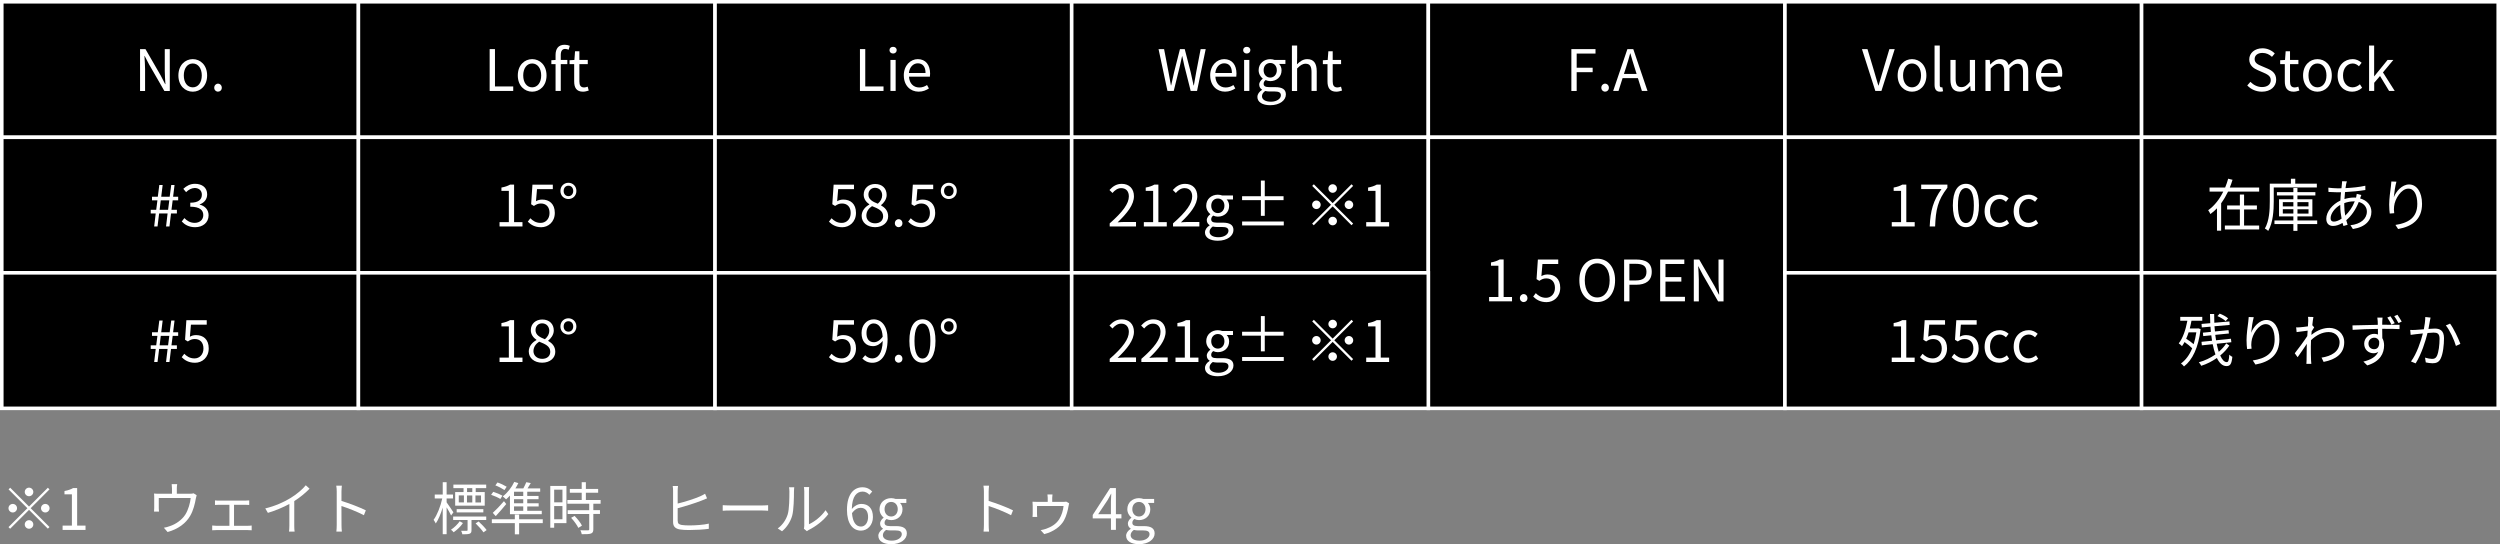
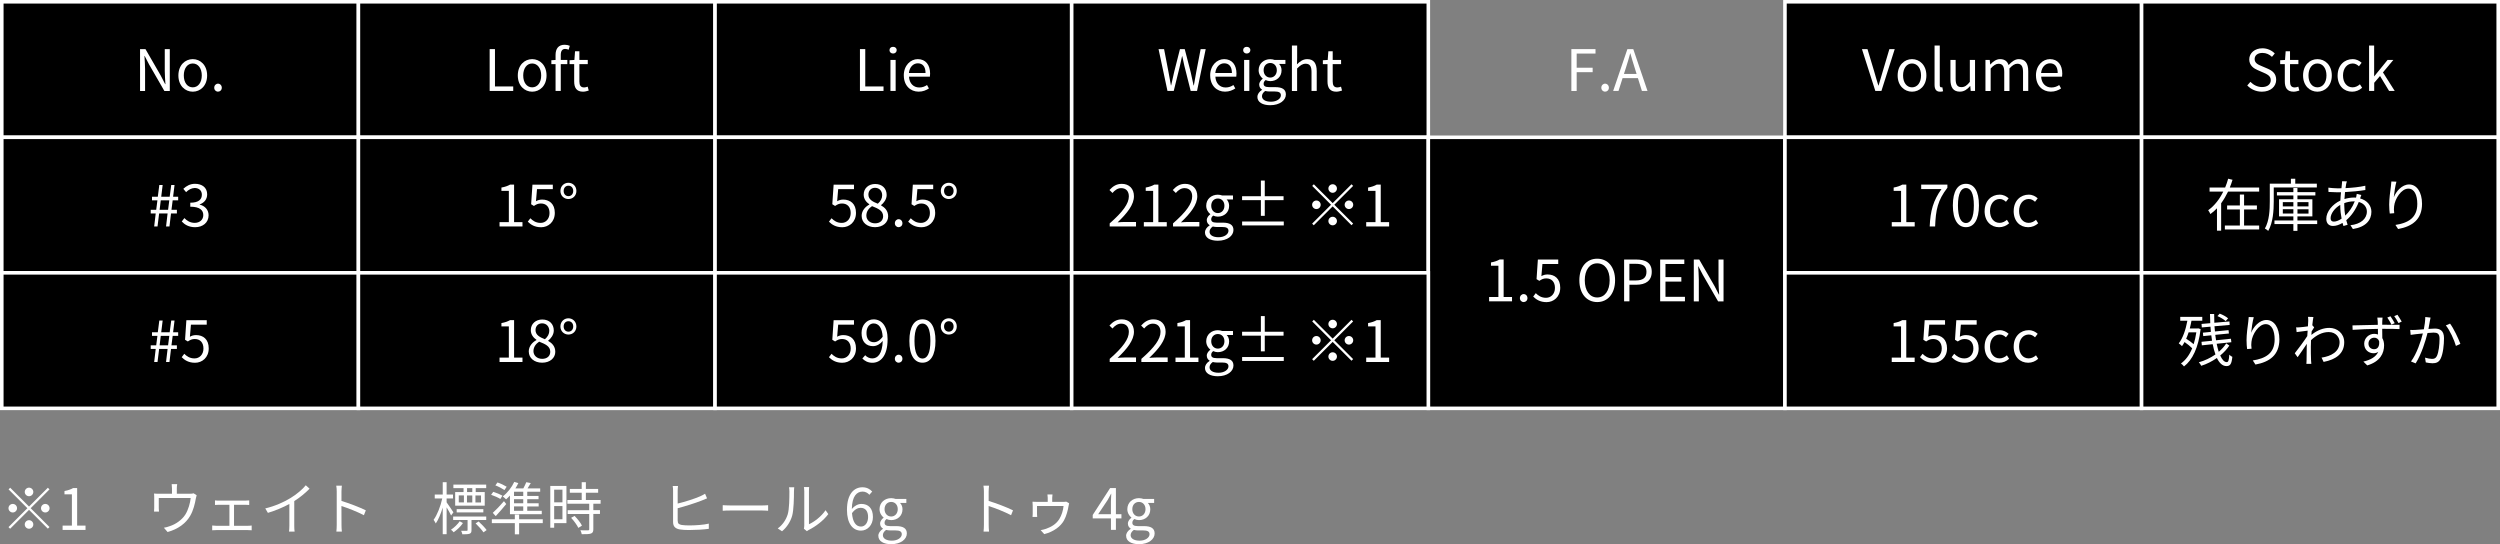
<svg xmlns="http://www.w3.org/2000/svg" id="_レイヤー_2" data-name="レイヤー 2" width="701" height="152.58" viewBox="0 0 701 152.58">
  <rect x="0" y="0" width="701" height="152.58" fill="#808080" stroke="none" />
  <defs>
    <style>
      .cls-1 {
        fill: #000;
        stroke: #fff;
        stroke-miterlimit: 10;
      }

      .cls-2 {
        fill: #fff;
        stroke-width: 0px;
      }
    </style>
  </defs>
  <g id="_文字" data-name="文字">
    <g>
      <rect class="cls-1" x=".5" y=".5" width="100" height="38" />
      <rect class="cls-1" x="100.5" y=".5" width="100" height="38" />
      <rect class="cls-1" x="200.5" y=".5" width="100" height="38" />
      <rect class="cls-1" x="300.5" y=".5" width="100" height="38" />
-       <rect class="cls-1" x="400.5" y=".5" width="100" height="38" />
      <rect class="cls-1" x="500.5" y=".5" width="100" height="38" />
      <rect class="cls-1" x=".5" y="38.5" width="100" height="38" />
      <rect class="cls-1" x="100.5" y="38.5" width="100" height="38" />
      <rect class="cls-1" x="200.5" y="38.5" width="100" height="38" />
      <rect class="cls-1" x="300.5" y="38.5" width="100" height="38" />
      <rect class="cls-1" x="400.5" y="38.5" width="100" height="76" />
      <rect class="cls-1" x="500.5" y="38.5" width="100" height="38" />
      <rect class="cls-1" x=".5" y="76.5" width="100" height="38" />
      <rect class="cls-1" x="100.5" y="76.5" width="100" height="38" />
      <rect class="cls-1" x="200.5" y="76.5" width="100" height="38" />
      <rect class="cls-1" x="300.5" y="76.5" width="100" height="38" />
      <rect class="cls-1" x="500.5" y="76.5" width="100" height="38" />
      <rect class="cls-1" x="600.5" y=".5" width="100" height="38" />
      <rect class="cls-1" x="600.5" y="38.5" width="100" height="38" />
      <rect class="cls-1" x="600.5" y="76.5" width="100" height="38" />
      <g>
        <path class="cls-2" d="M39.25,13.77h1.54l4.27,7.4,1.25,2.42h.08c-.08-1.18-.19-2.5-.19-3.71v-6.1h1.41v11.73h-1.52l-4.27-7.41-1.26-2.42h-.06c.06,1.18.18,2.43.18,3.67v6.16h-1.41v-11.73Z" />
        <path class="cls-2" d="M50.02,21.16c0-2.9,1.9-4.58,4.03-4.58s4.03,1.68,4.03,4.58-1.91,4.55-4.03,4.55-4.03-1.66-4.03-4.55ZM56.58,21.16c0-2-1.02-3.36-2.53-3.36s-2.51,1.36-2.51,3.36,1.01,3.33,2.51,3.33,2.53-1.33,2.53-3.33Z" />
        <path class="cls-2" d="M60.07,24.6c0-.66.48-1.14,1.06-1.14s1.06.48,1.06,1.14-.48,1.1-1.06,1.1-1.06-.45-1.06-1.1Z" />
        <path class="cls-2" d="M137.3,13.77h1.49v10.47h5.12v1.26h-6.61v-11.73Z" />
        <path class="cls-2" d="M145.19,21.16c0-2.9,1.9-4.58,4.03-4.58s4.03,1.68,4.03,4.58-1.91,4.55-4.03,4.55-4.03-1.66-4.03-4.55ZM151.75,21.16c0-2-1.02-3.36-2.53-3.36s-2.51,1.36-2.51,3.36,1.01,3.33,2.51,3.33,2.53-1.33,2.53-3.33Z" />
        <path class="cls-2" d="M159.45,13.94c-.32-.14-.67-.22-.98-.22-.83,0-1.23.59-1.23,1.71v1.38h1.84v1.18h-1.84v7.51h-1.46v-7.51h-1.18v-1.1l1.18-.08v-1.39c0-1.76.8-2.87,2.53-2.87.53,0,1.04.11,1.46.29l-.32,1.1Z" />
        <path class="cls-2" d="M161,22.81v-4.82h-1.3v-1.1l1.36-.08.18-2.43h1.22v2.43h2.35v1.18h-2.35v4.85c0,1.07.34,1.68,1.34,1.68.3,0,.7-.11.99-.22l.29,1.09c-.5.16-1.07.32-1.6.32-1.86,0-2.48-1.15-2.48-2.9Z" />
        <path class="cls-2" d="M241.13,13.77h1.49v10.47h5.12v1.26h-6.61v-11.73Z" />
        <path class="cls-2" d="M249.41,14.07c0-.59.43-.94,1.01-.94s1.01.35,1.01.94c0,.54-.43.94-1.01.94s-1.01-.4-1.01-.94ZM249.68,16.81h1.46v8.69h-1.46v-8.69Z" />
        <path class="cls-2" d="M253.42,21.16c0-2.82,1.9-4.58,3.92-4.58,2.21,0,3.46,1.6,3.46,4.08,0,.32-.03.62-.06.83h-5.86c.1,1.86,1.23,3.04,2.88,3.04.85,0,1.54-.26,2.18-.69l.53.96c-.77.5-1.7.9-2.88.9-2.3,0-4.16-1.68-4.16-4.55ZM259.52,20.46c0-1.76-.8-2.71-2.16-2.71-1.23,0-2.32.99-2.5,2.71h4.66Z" />
        <path class="cls-2" d="M324.87,13.77h1.54l1.23,6.39c.22,1.26.46,2.53.69,3.79h.06c.27-1.26.56-2.53.85-3.79l1.62-6.39h1.34l1.65,6.39c.29,1.25.56,2.51.83,3.79h.08c.22-1.28.45-2.54.67-3.79l1.23-6.39h1.42l-2.43,11.73h-1.78l-1.78-7.07c-.21-.93-.38-1.78-.58-2.67h-.06c-.19.9-.4,1.74-.59,2.67l-1.74,7.07h-1.76l-2.5-11.73Z" />
        <path class="cls-2" d="M339.33,21.16c0-2.82,1.9-4.58,3.92-4.58,2.21,0,3.46,1.6,3.46,4.08,0,.32-.03.62-.06.83h-5.86c.1,1.86,1.23,3.04,2.88,3.04.85,0,1.54-.26,2.18-.69l.53.96c-.77.5-1.7.9-2.88.9-2.3,0-4.16-1.68-4.16-4.55ZM345.43,20.46c0-1.76-.8-2.71-2.16-2.71-1.23,0-2.32.99-2.5,2.71h4.66Z" />
        <path class="cls-2" d="M348.58,14.07c0-.59.43-.94,1.01-.94s1.01.35,1.01.94c0,.54-.43.94-1.01.94s-1.01-.4-1.01-.94ZM348.85,16.81h1.46v8.69h-1.46v-8.69Z" />
        <path class="cls-2" d="M352.58,27.16c0-.74.48-1.44,1.3-1.97v-.06c-.46-.27-.8-.74-.8-1.42s.53-1.3.98-1.62v-.06c-.58-.46-1.14-1.3-1.14-2.34,0-1.9,1.5-3.1,3.26-3.1.48,0,.91.11,1.22.22h3.03v1.12h-1.78c.42.4.7,1.04.7,1.79,0,1.86-1.41,3.03-3.17,3.03-.43,0-.91-.11-1.3-.3-.32.27-.56.56-.56,1.04,0,.56.35.94,1.52.94h1.7c2.02,0,3.02.64,3.02,2.06,0,1.62-1.7,3.01-4.39,3.01-2.13,0-3.6-.83-3.6-2.34ZM359.16,26.72c0-.8-.62-1.07-1.78-1.07h-1.5c-.32,0-.74-.05-1.12-.14-.62.45-.9.96-.9,1.47,0,.93.94,1.54,2.53,1.54,1.66,0,2.77-.88,2.77-1.79ZM358.02,19.69c0-1.26-.82-2.03-1.84-2.03s-1.86.75-1.86,2.03.85,2.06,1.86,2.06,1.84-.8,1.84-2.06Z" />
        <path class="cls-2" d="M362.26,12.76h1.46v3.49l-.05,1.79c.8-.8,1.7-1.46,2.88-1.46,1.82,0,2.66,1.18,2.66,3.41v5.51h-1.46v-5.31c0-1.63-.5-2.32-1.65-2.32-.9,0-1.5.45-2.39,1.33v6.31h-1.46v-12.74Z" />
        <path class="cls-2" d="M372.23,22.81v-4.82h-1.3v-1.1l1.36-.08.18-2.43h1.22v2.43h2.35v1.18h-2.35v4.85c0,1.07.34,1.68,1.34,1.68.3,0,.7-.11.99-.22l.29,1.09c-.5.16-1.07.32-1.6.32-1.86,0-2.48-1.15-2.48-2.9Z" />
        <path class="cls-2" d="M440.61,13.77h6.77v1.25h-5.28v3.97h4.48v1.25h-4.48v5.27h-1.49v-11.73Z" />
        <path class="cls-2" d="M449.01,24.6c0-.66.48-1.14,1.06-1.14s1.06.48,1.06,1.14-.48,1.1-1.06,1.1-1.06-.45-1.06-1.1Z" />
        <path class="cls-2" d="M459.26,21.91h-4.29l-1.14,3.59h-1.5l3.99-11.73h1.65l3.99,11.73h-1.57l-1.12-3.59ZM458.9,20.73l-.56-1.79c-.43-1.33-.8-2.61-1.18-3.97h-.06c-.37,1.38-.75,2.64-1.17,3.97l-.58,1.79h3.55Z" />
        <path class="cls-2" d="M522.09,13.77h1.55l1.91,6.35c.42,1.38.69,2.5,1.14,3.87h.06c.43-1.38.72-2.5,1.14-3.87l1.89-6.35h1.5l-3.73,11.73h-1.71l-3.75-11.73Z" />
        <path class="cls-2" d="M532.1,21.16c0-2.9,1.9-4.58,4.03-4.58s4.03,1.68,4.03,4.58-1.91,4.55-4.03,4.55-4.03-1.66-4.03-4.55ZM538.66,21.16c0-2-1.02-3.36-2.53-3.36s-2.51,1.36-2.51,3.36,1.01,3.33,2.51,3.33,2.53-1.33,2.53-3.33Z" />
        <path class="cls-2" d="M542.45,23.77v-11.01h1.46v11.11c0,.45.19.62.42.62.08,0,.14,0,.3-.03l.21,1.12c-.21.08-.46.13-.85.13-1.09,0-1.54-.7-1.54-1.94Z" />
        <path class="cls-2" d="M546.9,22.31v-5.51h1.46v5.33c0,1.62.48,2.3,1.63,2.3.9,0,1.52-.43,2.35-1.47v-6.16h1.46v8.69h-1.22l-.11-1.36h-.05c-.82.94-1.68,1.57-2.88,1.57-1.83,0-2.64-1.18-2.64-3.39Z" />
        <path class="cls-2" d="M556.72,16.81h1.2l.13,1.26h.05c.75-.83,1.66-1.49,2.71-1.49,1.33,0,2.05.64,2.4,1.66.9-.98,1.81-1.66,2.87-1.66,1.79,0,2.64,1.18,2.64,3.41v5.51h-1.46v-5.31c0-1.63-.51-2.32-1.62-2.32-.67,0-1.38.43-2.19,1.33v6.31h-1.46v-5.31c0-1.63-.51-2.32-1.62-2.32-.66,0-1.39.43-2.19,1.33v6.31h-1.46v-8.69Z" />
        <path class="cls-2" d="M570.88,21.16c0-2.82,1.9-4.58,3.92-4.58,2.21,0,3.46,1.6,3.46,4.08,0,.32-.03.62-.06.83h-5.86c.1,1.86,1.23,3.04,2.88,3.04.85,0,1.54-.26,2.18-.69l.53.96c-.77.5-1.7.9-2.88.9-2.3,0-4.16-1.68-4.16-4.55ZM576.98,20.46c0-1.76-.8-2.71-2.16-2.71-1.23,0-2.32.99-2.5,2.71h4.66Z" />
        <path class="cls-2" d="M630.13,23.96l.88-1.01c.85.88,2.03,1.46,3.25,1.46,1.54,0,2.46-.77,2.46-1.92s-.85-1.58-1.95-2.08l-1.7-.74c-1.09-.46-2.38-1.3-2.38-3.01,0-1.81,1.57-3.12,3.7-3.12,1.39,0,2.62.59,3.46,1.46l-.79.94c-.72-.67-1.58-1.1-2.67-1.1-1.33,0-2.19.67-2.19,1.73,0,1.14,1.02,1.57,1.94,1.95l1.68.72c1.36.59,2.42,1.39,2.42,3.14,0,1.86-1.54,3.33-3.99,3.33-1.67,0-3.09-.67-4.11-1.74Z" />
        <path class="cls-2" d="M640.66,22.81v-4.82h-1.3v-1.1l1.36-.08.18-2.43h1.22v2.43h2.35v1.18h-2.35v4.85c0,1.07.34,1.68,1.34,1.68.3,0,.7-.11.99-.22l.29,1.09c-.5.16-1.07.32-1.6.32-1.86,0-2.48-1.15-2.48-2.9Z" />
        <path class="cls-2" d="M645.78,21.16c0-2.9,1.9-4.58,4.03-4.58s4.03,1.68,4.03,4.58-1.91,4.55-4.03,4.55-4.03-1.66-4.03-4.55ZM652.34,21.16c0-2-1.02-3.36-2.53-3.36s-2.51,1.36-2.51,3.36,1.01,3.33,2.51,3.33,2.53-1.33,2.53-3.33Z" />
        <path class="cls-2" d="M655.47,21.16c0-2.9,1.97-4.58,4.19-4.58,1.14,0,1.92.48,2.54,1.02l-.75.98c-.51-.46-1.04-.78-1.75-.78-1.57,0-2.72,1.36-2.72,3.36s1.09,3.33,2.69,3.33c.8,0,1.5-.37,2.05-.86l.62.98c-.77.7-1.76,1.1-2.8,1.1-2.31,0-4.08-1.66-4.08-4.55Z" />
        <path class="cls-2" d="M664.27,12.76h1.44v8.64h.03l3.73-4.59h1.62l-2.91,3.49,3.3,5.2h-1.58l-2.54-4.19-1.63,1.9v2.29h-1.44v-12.74Z" />
        <path class="cls-2" d="M43.67,59.85h-1.41v-1.02h1.54l.34-2.66h-1.52v-1.01h1.63l.42-3.28h.94l-.4,3.28h2.37l.43-3.28h.93l-.4,3.28h1.42v1.01h-1.54l-.34,2.66h1.52v1.02h-1.65l-.43,3.65h-.96l.43-3.65h-2.37l-.45,3.65h-.94l.43-3.65ZM47.13,58.83l.34-2.66h-2.39l-.32,2.66h2.37Z" />
        <path class="cls-2" d="M50.96,62.11l.74-.96c.69.72,1.58,1.34,2.91,1.34s2.39-.83,2.39-2.18-.94-2.35-3.65-2.35v-1.12c2.42,0,3.25-.98,3.25-2.24,0-1.14-.77-1.86-1.99-1.89-.94.03-1.78.51-2.43,1.17l-.78-.93c.88-.82,1.92-1.41,3.28-1.41,1.97,0,3.41,1.06,3.41,2.95,0,1.42-.85,2.37-2.1,2.83v.06c1.39.32,2.5,1.38,2.5,2.98,0,2.1-1.68,3.35-3.76,3.35-1.84,0-2.99-.77-3.76-1.6Z" />
        <path class="cls-2" d="M140.07,62.28h2.61v-8.76h-2.08v-.93c1.04-.19,1.79-.46,2.43-.83h1.12v10.52h2.35v1.22h-6.43v-1.22Z" />
        <path class="cls-2" d="M147.99,62.16l.72-.96c.67.67,1.52,1.3,2.88,1.3s2.5-1.06,2.5-2.77-.96-2.67-2.43-2.67c-.78,0-1.28.24-1.95.69l-.78-.48.37-5.49h5.71v1.25h-4.43l-.29,3.39c.51-.29,1.04-.46,1.74-.46,1.95,0,3.54,1.15,3.54,3.73s-1.86,4.03-3.84,4.03c-1.83,0-2.95-.77-3.73-1.55Z" />
        <path class="cls-2" d="M157.14,53.54c0-1.39,1.06-2.29,2.24-2.29s2.24.9,2.24,2.29-1.04,2.27-2.24,2.27-2.24-.9-2.24-2.27ZM160.73,53.54c0-.86-.54-1.47-1.34-1.47s-1.34.61-1.34,1.47.54,1.46,1.34,1.46,1.34-.61,1.34-1.46Z" />
        <path class="cls-2" d="M232.44,62.16l.72-.96c.67.67,1.52,1.3,2.88,1.3s2.5-1.06,2.5-2.77-.96-2.67-2.43-2.67c-.78,0-1.28.24-1.95.69l-.78-.48.37-5.49h5.71v1.25h-4.43l-.29,3.39c.51-.29,1.04-.46,1.74-.46,1.95,0,3.54,1.15,3.54,3.73s-1.86,4.03-3.84,4.03c-1.83,0-2.95-.77-3.73-1.55Z" />
        <path class="cls-2" d="M241.6,60.59c0-1.57,1.09-2.66,2.16-3.23v-.08c-.86-.59-1.58-1.47-1.58-2.71,0-1.79,1.38-2.98,3.22-2.98,2,0,3.22,1.28,3.22,3.09,0,1.23-.86,2.29-1.57,2.83v.08c1.02.59,1.99,1.47,1.99,3.07,0,1.71-1.47,3.04-3.68,3.04s-3.75-1.31-3.75-3.12ZM247.63,60.63c0-1.57-1.44-2.16-3.11-2.83-.94.61-1.6,1.54-1.6,2.66,0,1.25,1.04,2.16,2.45,2.16s2.26-.82,2.26-1.98ZM247.36,54.76c0-1.15-.74-2.1-2-2.1-1.07,0-1.86.77-1.86,1.9,0,1.41,1.26,2.02,2.64,2.56.8-.7,1.22-1.5,1.22-2.37Z" />
        <path class="cls-2" d="M250.92,62.6c0-.66.48-1.14,1.06-1.14s1.06.48,1.06,1.14-.48,1.1-1.06,1.1-1.06-.45-1.06-1.1Z" />
        <path class="cls-2" d="M254.65,62.16l.72-.96c.67.67,1.52,1.3,2.88,1.3s2.5-1.06,2.5-2.77-.96-2.67-2.43-2.67c-.78,0-1.28.24-1.95.69l-.78-.48.37-5.49h5.71v1.25h-4.43l-.29,3.39c.51-.29,1.04-.46,1.74-.46,1.95,0,3.54,1.15,3.54,3.73s-1.86,4.03-3.84,4.03c-1.83,0-2.95-.77-3.73-1.55Z" />
        <path class="cls-2" d="M263.8,53.54c0-1.39,1.06-2.29,2.24-2.29s2.24.9,2.24,2.29-1.04,2.27-2.24,2.27-2.24-.9-2.24-2.27ZM267.39,53.54c0-.86-.54-1.47-1.34-1.47s-1.34.61-1.34,1.47.54,1.46,1.34,1.46,1.34-.61,1.34-1.46Z" />
        <path class="cls-2" d="M311.15,62.64c3.68-3.22,5.38-5.55,5.38-7.57,0-1.34-.7-2.32-2.16-2.32-.96,0-1.79.59-2.43,1.36l-.85-.83c.96-1.04,1.97-1.73,3.46-1.73,2.1,0,3.41,1.38,3.41,3.47,0,2.34-1.84,4.72-4.59,7.33.61-.05,1.33-.11,1.92-.11h3.25v1.26h-7.38v-.86Z" />
        <path class="cls-2" d="M320.73,62.28h2.61v-8.76h-2.08v-.93c1.04-.19,1.79-.46,2.43-.83h1.12v10.52h2.35v1.22h-6.43v-1.22Z" />
        <path class="cls-2" d="M328.91,62.64c3.68-3.22,5.38-5.55,5.38-7.57,0-1.34-.7-2.32-2.16-2.32-.96,0-1.79.59-2.43,1.36l-.85-.83c.96-1.04,1.97-1.73,3.46-1.73,2.1,0,3.41,1.38,3.41,3.47,0,2.34-1.84,4.72-4.59,7.33.61-.05,1.33-.11,1.92-.11h3.25v1.26h-7.38v-.86Z" />
        <path class="cls-2" d="M337.88,65.16c0-.74.48-1.44,1.3-1.97v-.06c-.46-.27-.8-.74-.8-1.42s.53-1.3.98-1.62v-.06c-.58-.46-1.14-1.3-1.14-2.34,0-1.9,1.5-3.1,3.26-3.1.48,0,.91.11,1.22.22h3.03v1.12h-1.78c.42.4.7,1.04.7,1.79,0,1.86-1.41,3.03-3.17,3.03-.43,0-.91-.11-1.3-.3-.32.27-.56.56-.56,1.04,0,.56.35.94,1.52.94h1.7c2.02,0,3.02.64,3.02,2.06,0,1.62-1.7,3.01-4.39,3.01-2.13,0-3.6-.83-3.6-2.34ZM344.46,64.72c0-.8-.62-1.07-1.78-1.07h-1.5c-.32,0-.74-.05-1.12-.14-.62.45-.9.96-.9,1.47,0,.93.94,1.54,2.53,1.54,1.66,0,2.77-.88,2.77-1.79ZM343.33,57.69c0-1.26-.82-2.03-1.84-2.03s-1.86.75-1.86,2.03.85,2.06,1.86,2.06,1.84-.8,1.84-2.06Z" />
        <path class="cls-2" d="M359.91,56.12h-5.27v4.4h-1.09v-4.4h-5.27v-1.1h5.27v-4.39h1.09v4.39h5.27v1.1ZM359.97,62.11v1.1h-11.68v-1.1h11.68Z" />
        <path class="cls-2" d="M373.68,56.95l5.28-5.28.46.46-5.28,5.28,5.28,5.28-.46.46-5.28-5.28-5.3,5.3-.46-.46,5.3-5.3-5.28-5.28.46-.46,5.28,5.28ZM370.32,57.42c0,.66-.54,1.2-1.2,1.2s-1.2-.54-1.2-1.2.54-1.2,1.2-1.2,1.2.54,1.2,1.2ZM373.68,54.06c-.66,0-1.2-.54-1.2-1.2s.54-1.2,1.2-1.2,1.2.54,1.2,1.2-.54,1.2-1.2,1.2ZM373.68,60.78c.66,0,1.2.54,1.2,1.2s-.54,1.2-1.2,1.2-1.2-.54-1.2-1.2.54-1.2,1.2-1.2ZM377.04,57.42c0-.66.54-1.2,1.2-1.2s1.2.54,1.2,1.2-.54,1.2-1.2,1.2-1.2-.54-1.2-1.2Z" />
        <path class="cls-2" d="M383.08,62.28h2.61v-8.76h-2.08v-.93c1.04-.19,1.79-.46,2.43-.83h1.12v10.52h2.35v1.22h-6.43v-1.22Z" />
        <path class="cls-2" d="M417.54,83.28h2.61v-8.76h-2.08v-.93c1.04-.19,1.79-.46,2.43-.83h1.12v10.52h2.35v1.22h-6.43v-1.22Z" />
        <path class="cls-2" d="M426.18,83.6c0-.66.48-1.14,1.06-1.14s1.06.48,1.06,1.14-.48,1.1-1.06,1.1-1.06-.45-1.06-1.1Z" />
        <path class="cls-2" d="M429.91,83.16l.72-.96c.67.67,1.52,1.3,2.88,1.3s2.5-1.06,2.5-2.77-.96-2.67-2.43-2.67c-.78,0-1.28.24-1.95.69l-.78-.48.37-5.49h5.71v1.25h-4.43l-.29,3.39c.51-.29,1.04-.46,1.74-.46,1.95,0,3.54,1.15,3.54,3.73s-1.86,4.03-3.84,4.03c-1.83,0-2.95-.77-3.73-1.55Z" />
        <path class="cls-2" d="M442.85,78.59c0-3.76,2.06-6.05,5.01-6.05s5.01,2.29,5.01,6.05-2.06,6.11-5.01,6.11-5.01-2.35-5.01-6.11ZM451.35,78.59c0-2.95-1.39-4.75-3.49-4.75s-3.49,1.81-3.49,4.75,1.38,4.82,3.49,4.82,3.49-1.89,3.49-4.82Z" />
        <path class="cls-2" d="M455.4,72.77h3.35c2.64,0,4.4.88,4.4,3.44s-1.76,3.63-4.32,3.63h-1.94v4.66h-1.49v-11.73ZM458.63,78.64c2.06,0,3.04-.75,3.04-2.43s-1.04-2.24-3.11-2.24h-1.68v4.67h1.75Z" />
        <path class="cls-2" d="M465.51,72.77h6.77v1.25h-5.28v3.68h4.45v1.26h-4.45v4.27h5.46v1.26h-6.95v-11.73Z" />
        <path class="cls-2" d="M474.92,72.77h1.54l4.27,7.4,1.25,2.42h.08c-.08-1.18-.19-2.5-.19-3.71v-6.1h1.41v11.73h-1.52l-4.27-7.41-1.26-2.42h-.06c.06,1.18.18,2.43.18,3.67v6.16h-1.41v-11.73Z" />
        <path class="cls-2" d="M530.45,62.28h2.61v-8.76h-2.08v-.93c1.04-.19,1.79-.46,2.43-.83h1.12v10.52h2.35v1.22h-6.43v-1.22Z" />
        <path class="cls-2" d="M544.38,53.02h-5.68v-1.25h7.35v.88c-2.75,3.54-3.26,6.26-3.44,10.85h-1.52c.19-4.45,1.01-7.28,3.3-10.48Z" />
        <path class="cls-2" d="M547.58,57.59c0-4.08,1.42-6.05,3.67-6.05s3.65,1.98,3.65,6.05-1.42,6.11-3.65,6.11-3.67-2.03-3.67-6.11ZM553.47,57.59c0-3.43-.9-4.87-2.22-4.87s-2.24,1.44-2.24,4.87.9,4.95,2.24,4.95,2.22-1.49,2.22-4.95Z" />
        <path class="cls-2" d="M556.49,59.16c0-2.9,1.97-4.58,4.19-4.58,1.14,0,1.92.48,2.54,1.02l-.75.98c-.51-.46-1.04-.78-1.75-.78-1.57,0-2.72,1.36-2.72,3.36s1.09,3.33,2.69,3.33c.8,0,1.5-.37,2.05-.86l.62.98c-.77.7-1.76,1.1-2.8,1.1-2.31,0-4.08-1.66-4.08-4.55Z" />
        <path class="cls-2" d="M564.64,59.16c0-2.9,1.97-4.58,4.19-4.58,1.14,0,1.92.48,2.54,1.02l-.75.98c-.51-.46-1.04-.78-1.75-.78-1.57,0-2.72,1.36-2.72,3.36s1.09,3.33,2.69,3.33c.8,0,1.5-.37,2.05-.86l.62.98c-.77.7-1.76,1.1-2.8,1.1-2.31,0-4.08-1.66-4.08-4.55Z" />
        <path class="cls-2" d="M633.47,52.58v1.14h-8.72c-.56,1.15-1.18,2.24-1.94,3.27v7.68h-1.17v-6.27c-.56.61-1.18,1.14-1.86,1.62-.11-.32-.42-.82-.61-1.07,1.83-1.3,3.23-3.19,4.23-5.22h-3.84v-1.14h4.37c.34-.82.62-1.66.85-2.48l1.22.3c-.21.72-.48,1.46-.77,2.18h8.24ZM629.24,63.23h4.23v1.12h-9.62v-1.12h4.21v-4.5h-3.58v-1.12h3.58v-3.06h1.18v3.06h3.6v1.12h-3.6v4.5Z" />
        <path class="cls-2" d="M637.56,52.57v3.92c0,2.45-.19,5.94-1.55,8.26-.19-.21-.69-.56-.94-.67,1.26-2.19,1.38-5.31,1.38-7.59v-4.98h5.92v-1.39h1.22v1.39h6.05v1.06h-12.07ZM649.74,62.83h-5.54v1.9h-1.14v-1.9h-5.3v-1.01h5.3v-1.14h-4.02v-4.8h4.02v-1.07h-4.61v-.94h4.61v-1.15h1.14v1.15h5.03v.94h-5.03v1.07h4.19v4.8h-4.19v1.14h5.54v1.01ZM640.1,57.88h2.96v-1.2h-2.96v1.2ZM643.06,59.88v-1.22h-2.96v1.22h2.96ZM644.2,56.68v1.2h3.1v-1.2h-3.1ZM647.31,58.67h-3.1v1.22h3.1v-1.22Z" />
        <path class="cls-2" d="M661.77,55.64c1.98.53,3.17,2,3.17,3.75,0,2.27-1.5,4.26-5.19,4.83l-.69-1.07c2.85-.3,4.61-1.78,4.61-3.83,0-1.2-.78-2.29-2.27-2.69-.88,2.24-2.16,3.99-3.51,5.12.13.45.26.88.38,1.28l-1.17.35c-.08-.27-.18-.56-.26-.88-.86.53-1.81.86-2.66.86-1.07,0-1.89-.64-1.89-2,0-2.03,1.78-4.13,3.95-5.12.03-.8.11-1.6.18-2.34-.34.02-.66.02-.96.02-.69,0-1.92-.06-2.56-.1l-.03-1.2c.54.08,1.94.19,2.61.19.35,0,.7,0,1.06-.02.05-.46.1-.88.13-1.22.03-.26.05-.56.05-.75l1.34.03c-.08.21-.14.5-.19.7-.06.34-.13.74-.19,1.2,2-.1,3.92-.3,5.55-.67l.02,1.2c-1.66.27-3.78.48-5.71.58-.06.61-.11,1.28-.16,1.95.88-.27,1.86-.42,2.66-.42.19,0,.38,0,.58.02l.05-.14c.06-.24.14-.66.16-.91l1.28.32c-.1.21-.22.64-.32.88l-.02.06ZM656.21,57.45c-1.54.88-2.71,2.45-2.71,3.73,0,.64.3.96.9.96s1.38-.27,2.18-.83c-.22-1.14-.37-2.4-.37-3.59v-.27ZM660.02,56.46c-1.02,0-1.94.22-2.69.5v.62c0,1.01.11,1.97.27,2.88,1.04-.98,1.99-2.26,2.67-4h-.26Z" />
        <path class="cls-2" d="M671.96,50.92c-.34,1.17-.64,3.3-.74,4.4.62-1.63,2.29-3.6,4.29-3.6,2.11,0,3.63,2.11,3.63,5.44,0,4.4-2.77,6.34-6.71,7.06l-.75-1.15c3.44-.53,6.13-1.9,6.13-5.89,0-2.5-.83-4.29-2.51-4.29-1.97,0-3.79,2.87-3.99,4.95-.08.61-.08,1.15.03,1.94l-1.25.1c-.08-.59-.16-1.49-.16-2.51,0-1.5.29-3.84.48-5.12.06-.5.11-.98.13-1.36l1.41.05Z" />
        <path class="cls-2" d="M43.67,97.85h-1.41v-1.02h1.54l.34-2.66h-1.52v-1.01h1.63l.42-3.28h.94l-.4,3.28h2.37l.43-3.28h.93l-.4,3.28h1.42v1.01h-1.54l-.34,2.66h1.52v1.02h-1.65l-.43,3.65h-.96l.43-3.65h-2.37l-.45,3.65h-.94l.43-3.65ZM47.13,96.83l.34-2.66h-2.39l-.32,2.66h2.37Z" />
        <path class="cls-2" d="M50.95,100.16l.72-.96c.67.67,1.52,1.3,2.88,1.3s2.5-1.06,2.5-2.77-.96-2.67-2.43-2.67c-.78,0-1.28.24-1.95.69l-.78-.48.37-5.49h5.71v1.25h-4.43l-.29,3.39c.51-.29,1.04-.46,1.74-.46,1.95,0,3.54,1.15,3.54,3.73s-1.86,4.03-3.84,4.03c-1.83,0-2.95-.77-3.73-1.55Z" />
        <path class="cls-2" d="M140.07,100.28h2.61v-8.76h-2.08v-.93c1.04-.19,1.79-.46,2.43-.83h1.12v10.52h2.35v1.22h-6.43v-1.22Z" />
        <path class="cls-2" d="M148.26,98.59c0-1.57,1.09-2.66,2.16-3.23v-.08c-.86-.59-1.58-1.47-1.58-2.71,0-1.79,1.38-2.98,3.22-2.98,2,0,3.22,1.28,3.22,3.09,0,1.23-.86,2.29-1.57,2.83v.08c1.02.59,1.99,1.47,1.99,3.07,0,1.71-1.47,3.04-3.68,3.04s-3.75-1.31-3.75-3.12ZM154.29,98.63c0-1.57-1.44-2.16-3.11-2.83-.94.61-1.6,1.54-1.6,2.66,0,1.25,1.04,2.16,2.45,2.16s2.26-.82,2.26-1.98ZM154.02,92.76c0-1.15-.74-2.1-2-2.1-1.07,0-1.86.77-1.86,1.9,0,1.41,1.26,2.02,2.64,2.56.8-.7,1.22-1.5,1.22-2.37Z" />
        <path class="cls-2" d="M157.14,91.54c0-1.39,1.06-2.29,2.24-2.29s2.24.9,2.24,2.29-1.04,2.27-2.24,2.27-2.24-.9-2.24-2.27ZM160.73,91.54c0-.86-.54-1.47-1.34-1.47s-1.34.61-1.34,1.47.54,1.46,1.34,1.46,1.34-.61,1.34-1.46Z" />
        <path class="cls-2" d="M232.44,100.16l.72-.96c.67.67,1.52,1.3,2.88,1.3s2.5-1.06,2.5-2.77-.96-2.67-2.43-2.67c-.78,0-1.28.24-1.95.69l-.78-.48.37-5.49h5.71v1.25h-4.43l-.29,3.39c.51-.29,1.04-.46,1.74-.46,1.95,0,3.54,1.15,3.54,3.73s-1.86,4.03-3.84,4.03c-1.83,0-2.95-.77-3.73-1.55Z" />
        <path class="cls-2" d="M242.6,99.6c.5.56,1.22.9,1.97.9,1.52,0,2.83-1.25,2.95-4.9-.7.88-1.71,1.46-2.71,1.46-1.95,0-3.23-1.26-3.23-3.7,0-2.27,1.54-3.81,3.36-3.81,2.26,0,3.94,1.86,3.94,5.59,0,4.75-2.05,6.58-4.26,6.58-1.26,0-2.16-.51-2.82-1.2l.8-.91ZM247.5,94.39c-.16-2.42-1.06-3.7-2.56-3.7-1.12,0-1.98,1.06-1.98,2.66s.7,2.61,2.1,2.61c.78,0,1.67-.45,2.45-1.57Z" />
        <path class="cls-2" d="M250.92,100.6c0-.66.48-1.14,1.06-1.14s1.06.48,1.06,1.14-.48,1.1-1.06,1.1-1.06-.45-1.06-1.1Z" />
        <path class="cls-2" d="M254.99,95.59c0-4.08,1.42-6.05,3.67-6.05s3.65,1.98,3.65,6.05-1.42,6.11-3.65,6.11-3.67-2.03-3.67-6.11ZM260.88,95.59c0-3.43-.9-4.87-2.22-4.87s-2.24,1.44-2.24,4.87.9,4.95,2.24,4.95,2.22-1.49,2.22-4.95Z" />
        <path class="cls-2" d="M263.8,91.54c0-1.39,1.06-2.29,2.24-2.29s2.24.9,2.24,2.29-1.04,2.27-2.24,2.27-2.24-.9-2.24-2.27ZM267.39,91.54c0-.86-.54-1.47-1.34-1.47s-1.34.61-1.34,1.47.54,1.46,1.34,1.46,1.34-.61,1.34-1.46Z" />
        <path class="cls-2" d="M311.15,100.64c3.68-3.22,5.38-5.55,5.38-7.57,0-1.34-.7-2.32-2.16-2.32-.96,0-1.79.59-2.43,1.36l-.85-.83c.96-1.04,1.97-1.73,3.46-1.73,2.1,0,3.41,1.38,3.41,3.47,0,2.34-1.84,4.72-4.59,7.33.61-.05,1.33-.11,1.92-.11h3.25v1.26h-7.38v-.86Z" />
        <path class="cls-2" d="M320.03,100.64c3.68-3.22,5.38-5.55,5.38-7.57,0-1.34-.7-2.32-2.16-2.32-.96,0-1.79.59-2.43,1.36l-.85-.83c.96-1.04,1.97-1.73,3.46-1.73,2.1,0,3.41,1.38,3.41,3.47,0,2.34-1.84,4.72-4.59,7.33.61-.05,1.33-.11,1.92-.11h3.25v1.26h-7.38v-.86Z" />
        <path class="cls-2" d="M329.61,100.28h2.61v-8.76h-2.08v-.93c1.04-.19,1.79-.46,2.43-.83h1.12v10.52h2.35v1.22h-6.43v-1.22Z" />
        <path class="cls-2" d="M337.88,103.16c0-.74.48-1.44,1.3-1.97v-.06c-.46-.27-.8-.74-.8-1.42s.53-1.3.98-1.62v-.06c-.58-.46-1.14-1.3-1.14-2.34,0-1.9,1.5-3.1,3.26-3.1.48,0,.91.11,1.22.22h3.03v1.12h-1.78c.42.4.7,1.04.7,1.79,0,1.86-1.41,3.03-3.17,3.03-.43,0-.91-.11-1.3-.3-.32.27-.56.56-.56,1.04,0,.56.35.94,1.52.94h1.7c2.02,0,3.02.64,3.02,2.06,0,1.62-1.7,3.01-4.39,3.01-2.13,0-3.6-.83-3.6-2.34ZM344.46,102.72c0-.8-.62-1.07-1.78-1.07h-1.5c-.32,0-.74-.05-1.12-.14-.62.45-.9.96-.9,1.47,0,.93.94,1.54,2.53,1.54,1.66,0,2.77-.88,2.77-1.79ZM343.33,95.69c0-1.26-.82-2.03-1.84-2.03s-1.86.75-1.86,2.03.85,2.06,1.86,2.06,1.84-.8,1.84-2.06Z" />
        <path class="cls-2" d="M359.91,94.12h-5.27v4.4h-1.09v-4.4h-5.27v-1.1h5.27v-4.39h1.09v4.39h5.27v1.1ZM359.97,100.11v1.1h-11.68v-1.1h11.68Z" />
        <path class="cls-2" d="M373.68,94.95l5.28-5.28.46.46-5.28,5.28,5.28,5.28-.46.46-5.28-5.28-5.3,5.3-.46-.46,5.3-5.3-5.28-5.28.46-.46,5.28,5.28ZM370.32,95.42c0,.66-.54,1.2-1.2,1.2s-1.2-.54-1.2-1.2.54-1.2,1.2-1.2,1.2.54,1.2,1.2ZM373.68,92.06c-.66,0-1.2-.54-1.2-1.2s.54-1.2,1.2-1.2,1.2.54,1.2,1.2-.54,1.2-1.2,1.2ZM373.68,98.78c.66,0,1.2.54,1.2,1.2s-.54,1.2-1.2,1.2-1.2-.54-1.2-1.2.54-1.2,1.2-1.2ZM377.04,95.42c0-.66.54-1.2,1.2-1.2s1.2.54,1.2,1.2-.54,1.2-1.2,1.2-1.2-.54-1.2-1.2Z" />
        <path class="cls-2" d="M383.08,100.28h2.61v-8.76h-2.08v-.93c1.04-.19,1.79-.46,2.43-.83h1.12v10.52h2.35v1.22h-6.43v-1.22Z" />
        <path class="cls-2" d="M530.44,100.28h2.61v-8.76h-2.08v-.93c1.04-.19,1.79-.46,2.43-.83h1.12v10.52h2.35v1.22h-6.43v-1.22Z" />
        <path class="cls-2" d="M538.37,100.16l.72-.96c.67.67,1.52,1.3,2.88,1.3s2.5-1.06,2.5-2.77-.96-2.67-2.43-2.67c-.78,0-1.28.24-1.95.69l-.78-.48.37-5.49h5.71v1.25h-4.43l-.29,3.39c.51-.29,1.04-.46,1.74-.46,1.95,0,3.54,1.15,3.54,3.73s-1.86,4.03-3.84,4.03c-1.83,0-2.95-.77-3.73-1.55Z" />
        <path class="cls-2" d="M547.24,100.16l.72-.96c.67.67,1.52,1.3,2.88,1.3s2.5-1.06,2.5-2.77-.96-2.67-2.43-2.67c-.78,0-1.28.24-1.95.69l-.78-.48.37-5.49h5.71v1.25h-4.43l-.29,3.39c.51-.29,1.04-.46,1.74-.46,1.95,0,3.54,1.15,3.54,3.73s-1.86,4.03-3.84,4.03c-1.83,0-2.95-.77-3.73-1.55Z" />
        <path class="cls-2" d="M556.49,97.16c0-2.9,1.97-4.58,4.19-4.58,1.14,0,1.92.48,2.54,1.02l-.75.98c-.51-.46-1.04-.78-1.75-.78-1.57,0-2.72,1.36-2.72,3.36s1.09,3.33,2.69,3.33c.8,0,1.5-.37,2.05-.86l.62.98c-.77.7-1.76,1.1-2.8,1.1-2.31,0-4.08-1.66-4.08-4.55Z" />
        <path class="cls-2" d="M564.64,97.16c0-2.9,1.97-4.58,4.19-4.58,1.14,0,1.92.48,2.54,1.02l-.75.98c-.51-.46-1.04-.78-1.75-.78-1.57,0-2.72,1.36-2.72,3.36s1.09,3.33,2.69,3.33c.8,0,1.5-.37,2.05-.86l.62.98c-.77.7-1.76,1.1-2.8,1.1-2.31,0-4.08-1.66-4.08-4.55Z" />
        <path class="cls-2" d="M617.05,92.28c-.61,5.22-2.3,8.68-4.66,10.47-.19-.26-.58-.67-.85-.83,1.3-.94,2.37-2.35,3.15-4.26-.54-.56-1.38-1.22-2.14-1.75-.22.42-.46.8-.72,1.15-.18-.21-.66-.61-.91-.78,1.18-1.5,1.95-3.84,2.42-6.35h-2v-1.09h6.18v1.09h-3.03c-.13.75-.3,1.47-.48,2.18h2.14l.21-.05.69.22ZM613.69,93.18c-.21.64-.43,1.23-.69,1.81.74.45,1.54,1.01,2.1,1.52.32-.99.58-2.11.75-3.33h-2.16ZM625.11,96.89c-.64.98-1.52,1.94-2.56,2.79.53,1.18,1.14,1.86,1.83,1.86.45,0,.62-.51.72-2.1.21.26.59.51.85.62-.21,2-.58,2.59-1.67,2.59s-1.98-.85-2.66-2.27c-1.36.94-2.88,1.73-4.4,2.19-.13-.3-.42-.74-.67-.99,1.63-.43,3.26-1.22,4.66-2.19-.3-.85-.56-1.81-.77-2.88l-3.04.32-.1-.99,2.96-.3c-.08-.5-.16-.99-.21-1.52l-2.26.22-.1-.96,2.24-.22c-.05-.48-.08-.96-.11-1.46l-2.43.21-.08-.98,2.45-.21c-.05-.85-.06-1.71-.08-2.58h1.17c0,.85.02,1.66.05,2.46l4.24-.37.06.98-4.26.37c.03.5.08.99.13,1.46l3.81-.37.11.94-3.83.38c.06.53.14,1.02.22,1.52l4.18-.43.11.98-4.11.43c.16.83.37,1.58.58,2.26.86-.74,1.58-1.54,2.1-2.37l.86.61ZM624.07,90.04c-.48-.48-1.47-1.06-2.3-1.41l.64-.69c.85.32,1.86.86,2.35,1.33l-.69.77Z" />
        <path class="cls-2" d="M631.96,88.92c-.34,1.17-.64,3.3-.74,4.4.62-1.63,2.29-3.6,4.29-3.6,2.11,0,3.63,2.11,3.63,5.44,0,4.4-2.77,6.34-6.71,7.06l-.75-1.15c3.44-.53,6.13-1.9,6.13-5.89,0-2.5-.83-4.29-2.51-4.29-1.97,0-3.79,2.87-3.99,4.95-.08.61-.08,1.15.03,1.94l-1.25.1c-.08-.59-.16-1.49-.16-2.51,0-1.5.29-3.84.48-5.12.06-.5.11-.98.13-1.36l1.41.05Z" />
        <path class="cls-2" d="M648.89,91.8c-.19.29-.46.72-.7,1.1-.03.32-.05.67-.08,1.01,1.74-1.42,3.52-1.97,5.03-1.97,2.21,0,4.16,1.54,4.18,4,.02,3.19-2.32,4.88-5.78,5.54l-.58-1.2c2.67-.4,5.07-1.63,5.06-4.37,0-1.22-.96-2.8-3.06-2.8-1.82,0-3.5.91-4.95,2.27-.03.66-.05,1.3-.05,1.86,0,1.44,0,2.4.06,3.83.02.27.05.67.08.96h-1.39c.02-.22.05-.69.05-.94.02-1.52.02-2.31.05-4.07,0-.16.02-.37.02-.61-.77,1.17-1.81,2.69-2.58,3.75l-.8-1.1c.88-1.1,2.71-3.57,3.51-4.82.03-.51.06-1.02.1-1.52-.72.08-2.1.27-3.09.4l-.13-1.33c.35.02.66.02,1.04-.02.51-.03,1.44-.13,2.26-.26.05-.75.08-1.31.08-1.49,0-.37.02-.78-.06-1.18l1.52.05c-.08.38-.21,1.28-.32,2.39l.08-.03.46.56Z" />
        <path class="cls-2" d="M668.2,91.06c1.94,0,3.89.02,4.64.02l-.02,1.2c-.9-.05-2.32-.08-4.64-.08h-.21c0,.91.02,1.87.03,2.61.32.54.5,1.23.5,2.02,0,2.15-1.02,4.53-4.72,5.63l-1.09-1.07c2.07-.48,3.52-1.33,4.18-2.74-.37.27-.83.4-1.34.4-1.33,0-2.61-.94-2.61-2.67,0-1.57,1.3-2.77,2.8-2.77.38,0,.74.06,1.06.18l-.02-1.57c-2.42.02-5.11.13-7.08.27l-.05-1.25c1.78-.03,4.74-.13,7.11-.16-.02-.45-.02-.82-.03-1.04-.02-.32-.06-.8-.11-.99h1.47c-.03.18-.08.8-.08.99,0,.24-.02.61-.02,1.02h.22ZM667.11,95.67c-.26-.69-.77-.98-1.39-.98-.83,0-1.6.64-1.6,1.66s.74,1.57,1.6,1.57c.94,0,1.55-.75,1.39-2.26ZM670.57,91.02c-.34-.64-.77-1.41-1.17-1.97l.88-.37c.38.53.88,1.34,1.2,1.94l-.91.4ZM672.52,90.58c-.34-.66-.77-1.39-1.18-1.94l.9-.38c.37.54.86,1.3,1.2,1.92l-.91.4Z" />
        <path class="cls-2" d="M681.53,89.06c-.06.29-.13.62-.19.93-.08.46-.22,1.39-.4,2.24.74-.05,1.39-.1,1.78-.1,1.41,0,2.58.54,2.58,2.69,0,1.89-.27,4.39-.93,5.71-.5,1.06-1.28,1.33-2.32,1.33-.59,0-1.36-.13-1.86-.24l-.21-1.34c.66.21,1.5.35,1.94.35.59,0,1.06-.13,1.39-.82.5-1.07.74-3.12.74-4.85,0-1.44-.66-1.7-1.67-1.7-.38,0-1.01.05-1.7.11-.58,2.27-1.65,5.83-3.33,8.52l-1.31-.53c1.62-2.16,2.8-5.75,3.33-7.86-.82.08-1.58.16-2,.21-.37.05-1.01.13-1.42.19l-.13-1.39c.5.03.91.02,1.41,0,.53-.02,1.46-.1,2.42-.18.22-1.14.4-2.37.4-3.44l1.49.16ZM686.99,90.74c.99,1.28,2.35,4.19,2.9,5.67l-1.25.59c-.46-1.63-1.71-4.42-2.83-5.75l1.18-.51Z" />
      </g>
      <g>
        <path class="cls-2" d="M8.14,142.04l5.28-5.28.46.46-5.28,5.28,5.28,5.28-.46.46-5.28-5.28-5.3,5.3-.46-.46,5.3-5.3-5.28-5.28.46-.46,5.28,5.28ZM4.78,142.5c0,.66-.54,1.2-1.2,1.2s-1.2-.54-1.2-1.2.54-1.2,1.2-1.2,1.2.54,1.2,1.2ZM8.14,139.14c-.66,0-1.2-.54-1.2-1.2s.54-1.2,1.2-1.2,1.2.54,1.2,1.2-.54,1.2-1.2,1.2ZM8.14,145.86c.66,0,1.2.54,1.2,1.2s-.54,1.2-1.2,1.2-1.2-.54-1.2-1.2.54-1.2,1.2-1.2ZM11.5,142.5c0-.66.54-1.2,1.2-1.2s1.2.54,1.2,1.2-.54,1.2-1.2,1.2-1.2-.54-1.2-1.2Z" />
        <path class="cls-2" d="M17.55,147.37h2.61v-8.76h-2.08v-.93c1.04-.19,1.79-.46,2.43-.83h1.12v10.52h2.35v1.22h-6.43v-1.22Z" />
        <path class="cls-2" d="M55.14,138.87c-.08.24-.18.66-.24.96-.21,1.28-.67,3.28-1.57,4.8-1.2,2.11-3.41,3.75-6.34,4.55l-1.04-1.2c.54-.08,1.15-.26,1.66-.45,1.6-.51,3.36-1.7,4.34-3.22.86-1.36,1.38-3.3,1.52-4.67h-8.95v2.87c0,.29.02.7.06.94h-1.39c.03-.27.05-.7.05-1.01v-2.82c0-.34,0-.88-.05-1.23.46.05.93.06,1.49.06h3.54v-1.49c0-.34-.02-.7-.08-1.2h1.54c-.08.5-.1.86-.1,1.2v1.49h3.59c.59,0,.9-.05,1.1-.13l.86.54Z" />
        <path class="cls-2" d="M69.5,147.43c.38,0,.75-.03,1.07-.08v1.34c-.32-.03-.82-.05-1.07-.05h-8.85c-.35,0-.77.02-1.15.05v-1.34c.37.05.8.08,1.15.08h3.68v-5.89h-2.95c-.26,0-.77.02-1.1.05v-1.28c.34.05.85.06,1.1.06h7.36c.4,0,.8-.03,1.14-.06v1.28c-.35-.03-.77-.05-1.14-.05h-3.12v5.89h3.87Z" />
        <path class="cls-2" d="M86.8,137.04c-1.1,1.12-2.64,2.43-4.29,3.47v6.85c0,.61.03,1.39.1,1.71h-1.57c.05-.3.1-1.1.1-1.71v-6.05c-1.71.94-3.92,1.87-6.02,2.5l-.74-1.25c2.67-.62,5.39-1.84,7.15-2.95,1.63-1.01,3.31-2.4,4.21-3.54l1.06.96Z" />
        <path class="cls-2" d="M102.03,144.47c-1.74-.94-4.51-2.02-6.29-2.58l.02,5.28c0,.51.03,1.36.1,1.89h-1.54c.06-.51.1-1.3.1-1.89v-9.32c0-.45-.03-1.17-.13-1.66h1.57c-.05.5-.11,1.18-.11,1.66v2.61c2.11.64,5.14,1.79,6.83,2.64l-.54,1.36Z" />
        <path class="cls-2" d="M126.48,144.53c-.22-.51-.78-1.49-1.25-2.27v7.52h-1.09v-7.47c-.53,1.74-1.22,3.43-1.95,4.47-.13-.3-.42-.75-.61-1.02.99-1.33,1.97-3.83,2.43-6h-2.11v-1.1h2.24v-3.46h1.09v3.46h1.79v1.1h-1.79v1.1c.45.59,1.63,2.37,1.91,2.8l-.66.88ZM129.81,146.66c-.62.96-1.65,1.92-2.61,2.59-.16-.22-.48-.53-.74-.72.93-.61,1.91-1.57,2.43-2.37l.91.5ZM132.21,145.8v2.83c0,.54-.1.85-.5,1.01-.42.16-1.06.18-2.06.18-.05-.3-.21-.7-.35-.98h1.57c.19,0,.24-.06.24-.22v-2.82h-4.05v-.96h9.28v.96h-4.13ZM129.98,136.88h-2.85v-.99h9.2v.99h-2.94v1.1h2.53v3.81h-8.29v-3.81h2.35v-1.1ZM128.05,143.67v-.91h7.48v.91h-7.48ZM128.64,140.88h1.44v-1.97h-1.44v1.97ZM130.94,138.92v1.97h1.49v-1.97h-1.49ZM132.43,136.88h-1.47v1.1h1.47v-1.1ZM134.88,138.92h-1.57v1.97h1.57v-1.97ZM134.19,146.21c.8.72,1.79,1.75,2.26,2.42l-.88.64c-.46-.67-1.41-1.75-2.21-2.51l.83-.54Z" />
        <path class="cls-2" d="M140.3,139.92c-.56-.38-1.71-.88-2.59-1.18l.59-.83c.86.26,2.02.74,2.59,1.07l-.59.94ZM152.19,146.68h-6.63v3.14h-1.2v-3.14h-6.45v-1.07h6.45v-1.31h1.2v1.31h6.63v1.07ZM138.17,143.81c.86-.77,2.1-2.06,3.14-3.28l.64.8c-.91,1.12-1.98,2.35-2.95,3.39l-.83-.91ZM141.45,137.41c-.58-.4-1.67-.98-2.55-1.31l.59-.82c.88.29,1.98.82,2.58,1.2l-.62.93ZM142.99,138.95c-.35.4-.72.75-1.09,1.07-.19-.21-.66-.62-.93-.82,1.3-.99,2.51-2.51,3.23-4.08l1.14.34c-.24.5-.51,1.01-.83,1.49h2.23c.32-.56.62-1.25.83-1.74l1.26.24c-.29.51-.61,1.04-.9,1.5h3.54v.94h-3.63v1.18h3.17v.9h-3.17v1.14h3.2v.9h-3.2v1.22h4.07v.96h-8.92v-5.23ZM146.72,137.89h-2.59v1.18h2.59v-1.18ZM146.72,139.97h-2.59v1.14h2.59v-1.14ZM146.72,142h-2.59v1.22h2.59v-1.22Z" />
        <path class="cls-2" d="M158.83,146.68h-3.44v1.3h-1.09v-11.73h4.53v10.44ZM155.39,137.31v3.55h2.32v-3.55h-2.32ZM157.71,145.61v-3.7h-2.32v3.7h2.32ZM166.37,141.24v1.81h1.86v1.06h-1.86v4.29c0,.67-.18,1.02-.66,1.2-.5.18-1.3.19-2.59.19-.05-.32-.21-.8-.38-1.1.99.03,1.87.03,2.13.02.27-.02.35-.08.35-.32v-4.27h-6.05v-1.06h6.05v-1.81h-6.13v-1.06h4.02v-2.03h-3.33v-1.06h3.33v-1.9h1.17v1.9h3.44v1.06h-3.44v2.03h4.13v1.06h-2.03ZM161.1,144.66c.82.8,1.71,1.94,2.08,2.72l-1.01.64c-.37-.78-1.22-1.97-2.03-2.82l.96-.54Z" />
        <path class="cls-2" d="M190.03,146.02c0,.82.35,1.02,1.12,1.18.51.08,1.33.13,2.11.13,1.7,0,4.15-.16,5.49-.51v1.46c-1.39.21-3.79.34-5.54.34-.96,0-1.9-.05-2.58-.16-1.22-.22-1.9-.78-1.9-2.08v-8.8c0-.38-.03-.93-.1-1.3h1.49c-.05.37-.1.85-.1,1.3v3.62c1.94-.46,4.61-1.3,6.27-2.02.48-.21.94-.45,1.41-.74l.56,1.3c-.46.19-1.04.45-1.52.62-1.81.72-4.72,1.63-6.72,2.15v3.52Z" />
        <path class="cls-2" d="M202.65,141.65c.48.03,1.33.08,2.23.08h8.77c.8,0,1.38-.05,1.73-.08v1.57c-.32-.02-.99-.08-1.71-.08h-8.79c-.88,0-1.73.03-2.23.08v-1.57Z" />
        <path class="cls-2" d="M218.08,148.17c1.34-.96,2.31-2.39,2.79-3.94.46-1.47.48-4.66.48-6.43,0-.48-.05-.83-.11-1.17h1.47c-.02.19-.08.67-.08,1.15,0,1.78-.06,5.2-.5,6.8-.48,1.71-1.5,3.28-2.85,4.39l-1.2-.8ZM225.41,148.25c.06-.26.11-.58.11-.9v-9.59c0-.61-.08-1.06-.1-1.18h1.47c-.02.13-.06.58-.06,1.18v9.24c1.47-.67,3.44-2.13,4.66-3.94l.77,1.09c-1.38,1.87-3.6,3.51-5.46,4.43-.24.13-.38.24-.54.37l-.85-.7Z" />
        <path class="cls-2" d="M243.77,138.74c-.46-.56-1.17-.9-1.89-.9-1.6,0-2.96,1.23-3.03,4.88.72-.88,1.74-1.42,2.67-1.42,1.98,0,3.25,1.23,3.25,3.68,0,2.27-1.54,3.81-3.36,3.81-2.26,0-3.92-1.94-3.92-5.81,0-4.59,2.06-6.35,4.34-6.35,1.22,0,2.1.51,2.74,1.2l-.8.91ZM243.41,144.98c0-1.58-.69-2.59-2.11-2.59-.74,0-1.63.42-2.4,1.5.18,2.43,1.06,3.76,2.53,3.76,1.12,0,1.98-1.07,1.98-2.67Z" />
        <path class="cls-2" d="M246.28,150.25c0-.74.48-1.44,1.3-1.97v-.06c-.46-.27-.8-.74-.8-1.42s.53-1.3.98-1.62v-.06c-.58-.46-1.14-1.3-1.14-2.34,0-1.9,1.5-3.1,3.27-3.1.48,0,.91.11,1.22.22h3.03v1.12h-1.78c.42.4.7,1.04.7,1.79,0,1.86-1.41,3.03-3.17,3.03-.43,0-.91-.11-1.3-.3-.32.27-.56.56-.56,1.04,0,.56.35.94,1.52.94h1.7c2.02,0,3.03.64,3.03,2.06,0,1.62-1.7,3.01-4.39,3.01-2.13,0-3.6-.83-3.6-2.34ZM252.86,149.8c0-.8-.62-1.07-1.78-1.07h-1.5c-.32,0-.74-.05-1.12-.14-.62.45-.9.96-.9,1.47,0,.93.94,1.54,2.53,1.54,1.66,0,2.77-.88,2.77-1.79ZM251.73,142.77c0-1.26-.82-2.03-1.84-2.03s-1.86.75-1.86,2.03.85,2.06,1.86,2.06,1.84-.8,1.84-2.06Z" />
        <path class="cls-2" d="M283.5,144.47c-1.74-.94-4.51-2.02-6.29-2.58l.02,5.28c0,.51.03,1.36.1,1.89h-1.54c.06-.51.1-1.3.1-1.89v-9.32c0-.45-.03-1.17-.13-1.66h1.57c-.05.5-.11,1.18-.11,1.66v2.61c2.11.64,5.14,1.79,6.83,2.64l-.54,1.36Z" />
        <path class="cls-2" d="M299.79,141.12c-.06.19-.14.56-.18.82-.14.96-.58,2.77-1.28,4-.93,1.66-2.8,3.12-5.52,3.83l-1.01-1.12c.48-.06,1.17-.26,1.52-.38,1.41-.51,2.79-1.26,3.7-2.71.67-1.06,1.09-2.51,1.2-3.67h-7.44v2.29c0,.22.02.58.05.77h-1.31c.02-.22.05-.58.05-.83v-2.32c0-.29-.03-.83-.06-1.12.37.03.9.05,1.34.05h2.93v-1.14c0-.24-.02-.56-.08-.94h1.42c-.06.38-.08.7-.08.94v1.14h3.01c.48,0,.74-.03.9-.08l.85.48Z" />
        <path class="cls-2" d="M314.45,145.35h-1.55v3.23h-1.39v-3.23h-5.11v-.96l4.88-7.54h1.62v7.33h1.55v1.17ZM311.5,144.18v-3.6c0-.58.06-1.52.1-2.13h-.06c-.29.58-.61,1.15-.94,1.73l-2.67,4h3.59Z" />
        <path class="cls-2" d="M315.76,150.25c0-.74.48-1.44,1.3-1.97v-.06c-.46-.27-.8-.74-.8-1.42s.53-1.3.98-1.62v-.06c-.58-.46-1.14-1.3-1.14-2.34,0-1.9,1.5-3.1,3.27-3.1.48,0,.91.11,1.22.22h3.03v1.12h-1.78c.42.4.7,1.04.7,1.79,0,1.86-1.41,3.03-3.17,3.03-.43,0-.91-.11-1.3-.3-.32.27-.56.56-.56,1.04,0,.56.35.94,1.52.94h1.7c2.02,0,3.03.64,3.03,2.06,0,1.62-1.7,3.01-4.39,3.01-2.13,0-3.6-.83-3.6-2.34ZM322.33,149.8c0-.8-.62-1.07-1.78-1.07h-1.5c-.32,0-.74-.05-1.12-.14-.62.45-.9.96-.9,1.47,0,.93.94,1.54,2.53,1.54,1.66,0,2.77-.88,2.77-1.79ZM321.2,142.77c0-1.26-.82-2.03-1.84-2.03s-1.86.75-1.86,2.03.85,2.06,1.86,2.06,1.84-.8,1.84-2.06Z" />
      </g>
    </g>
  </g>
</svg>